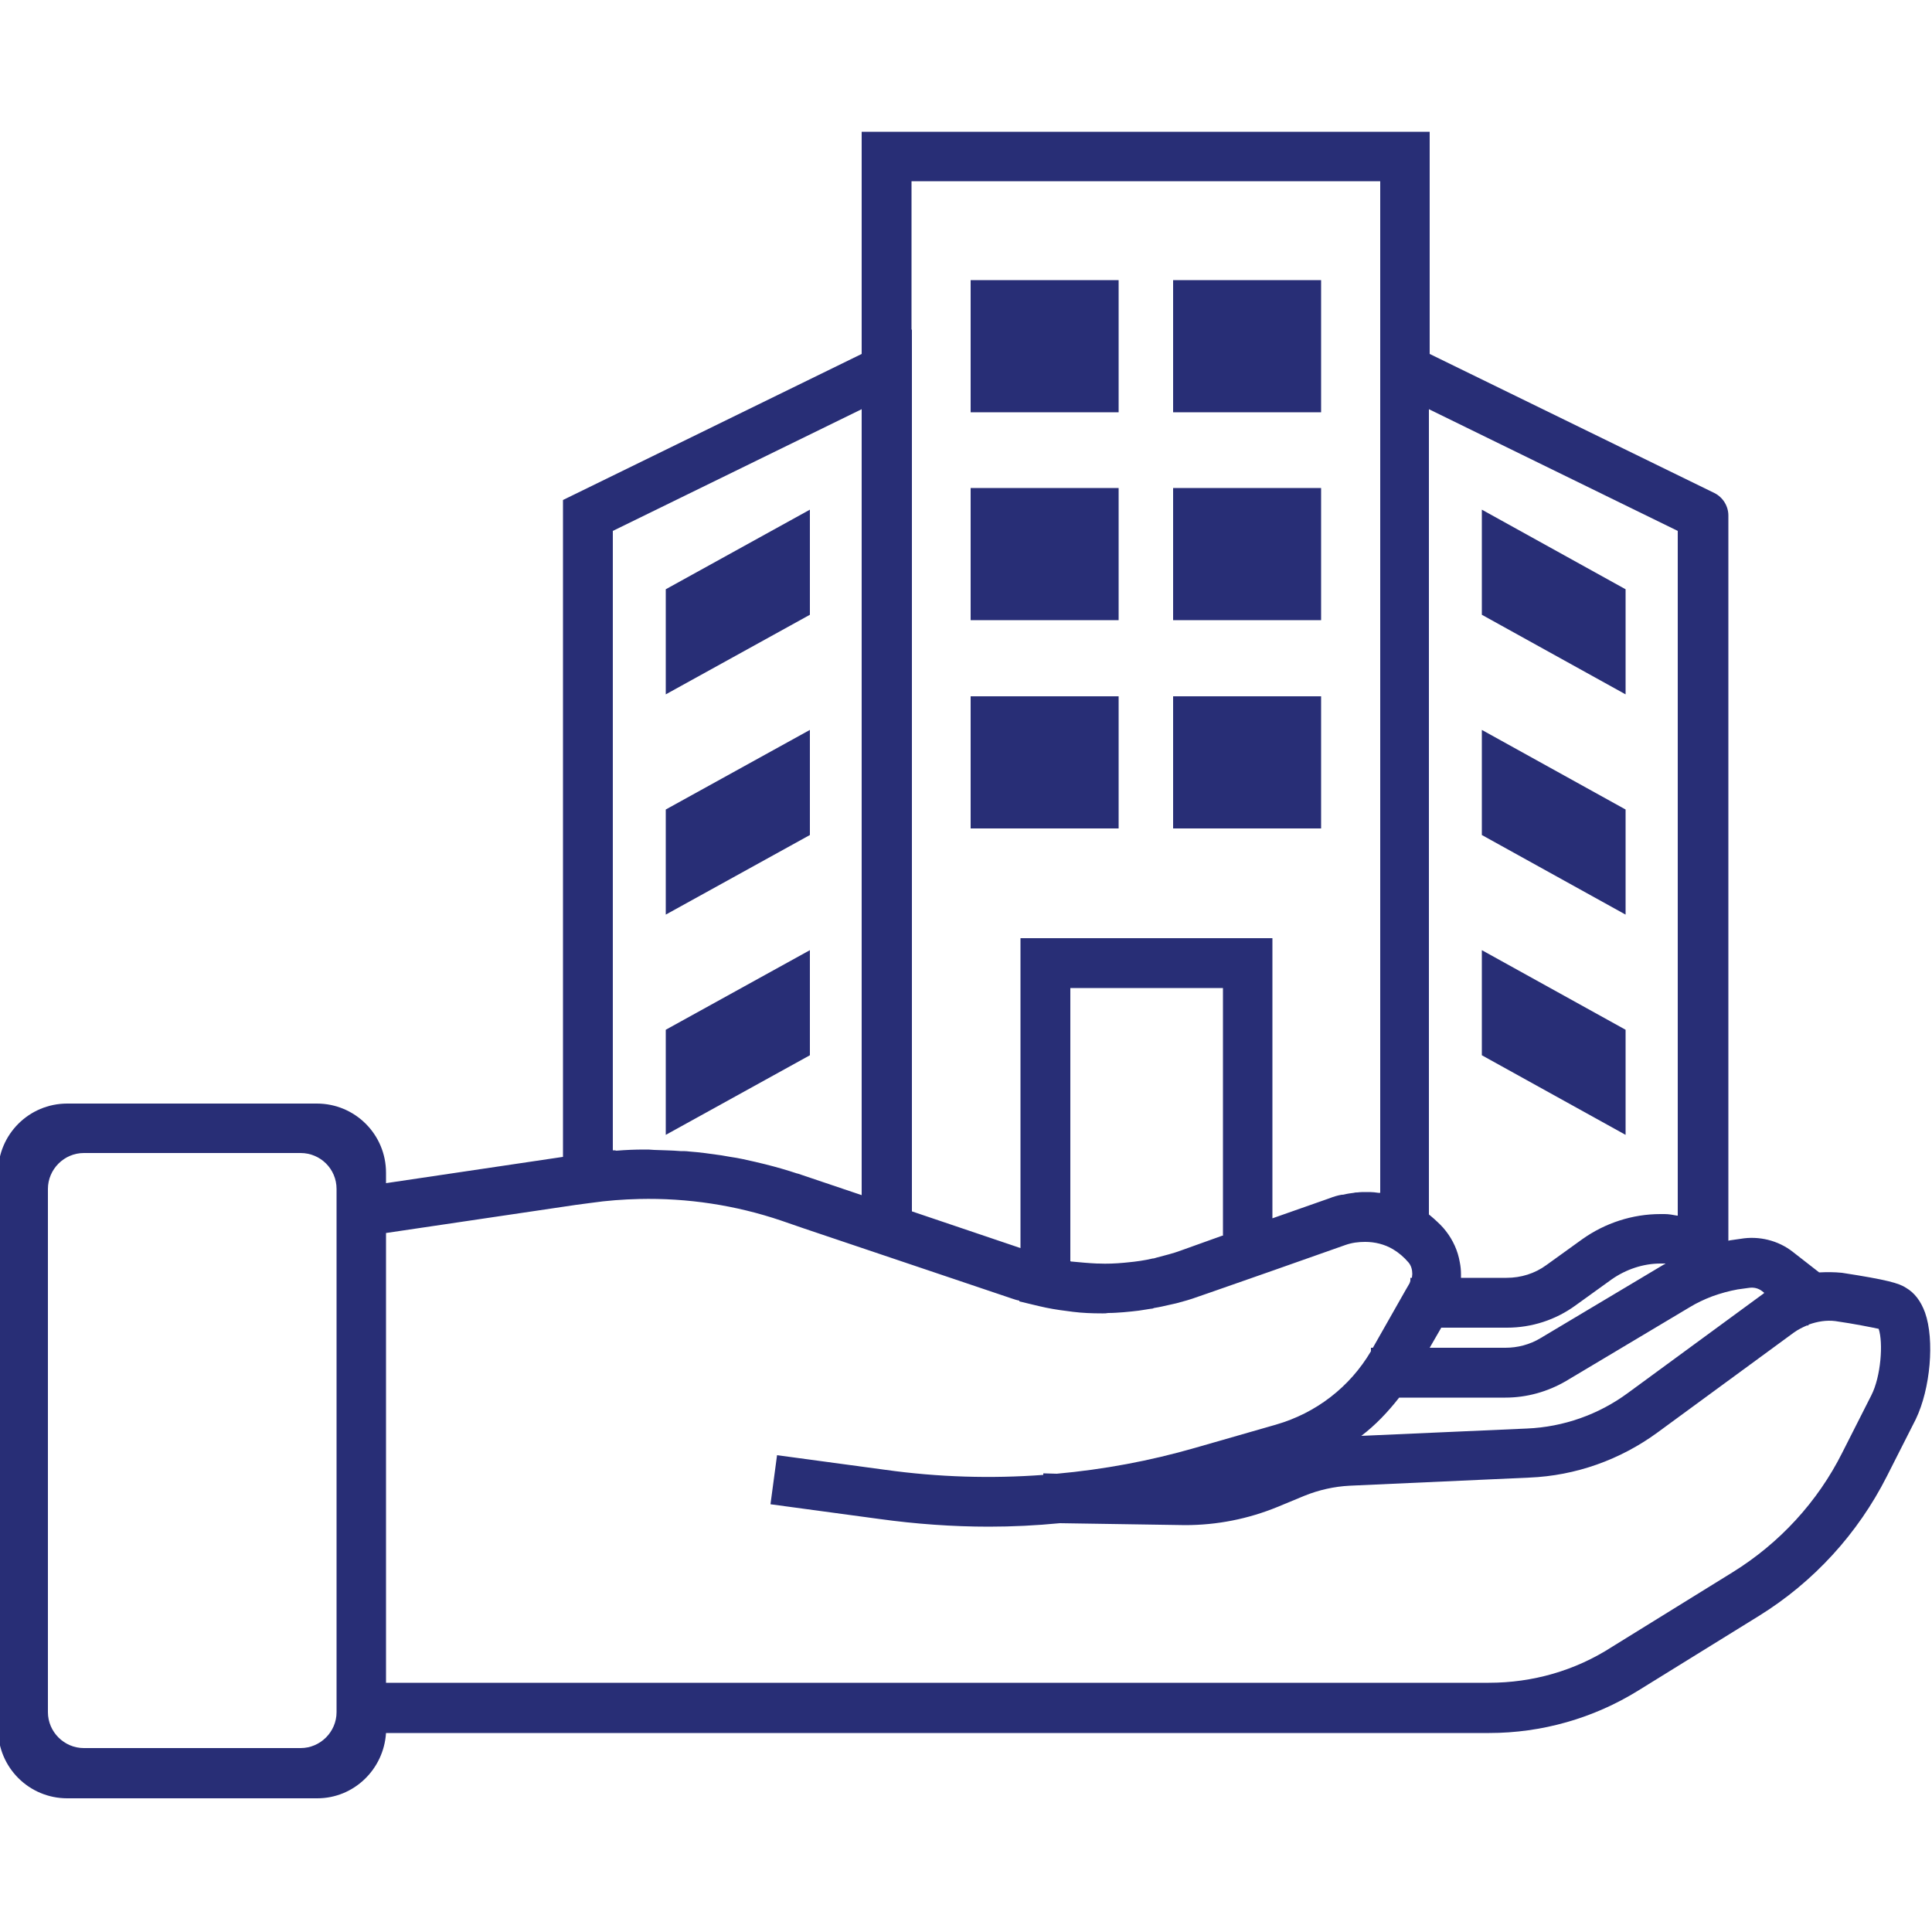
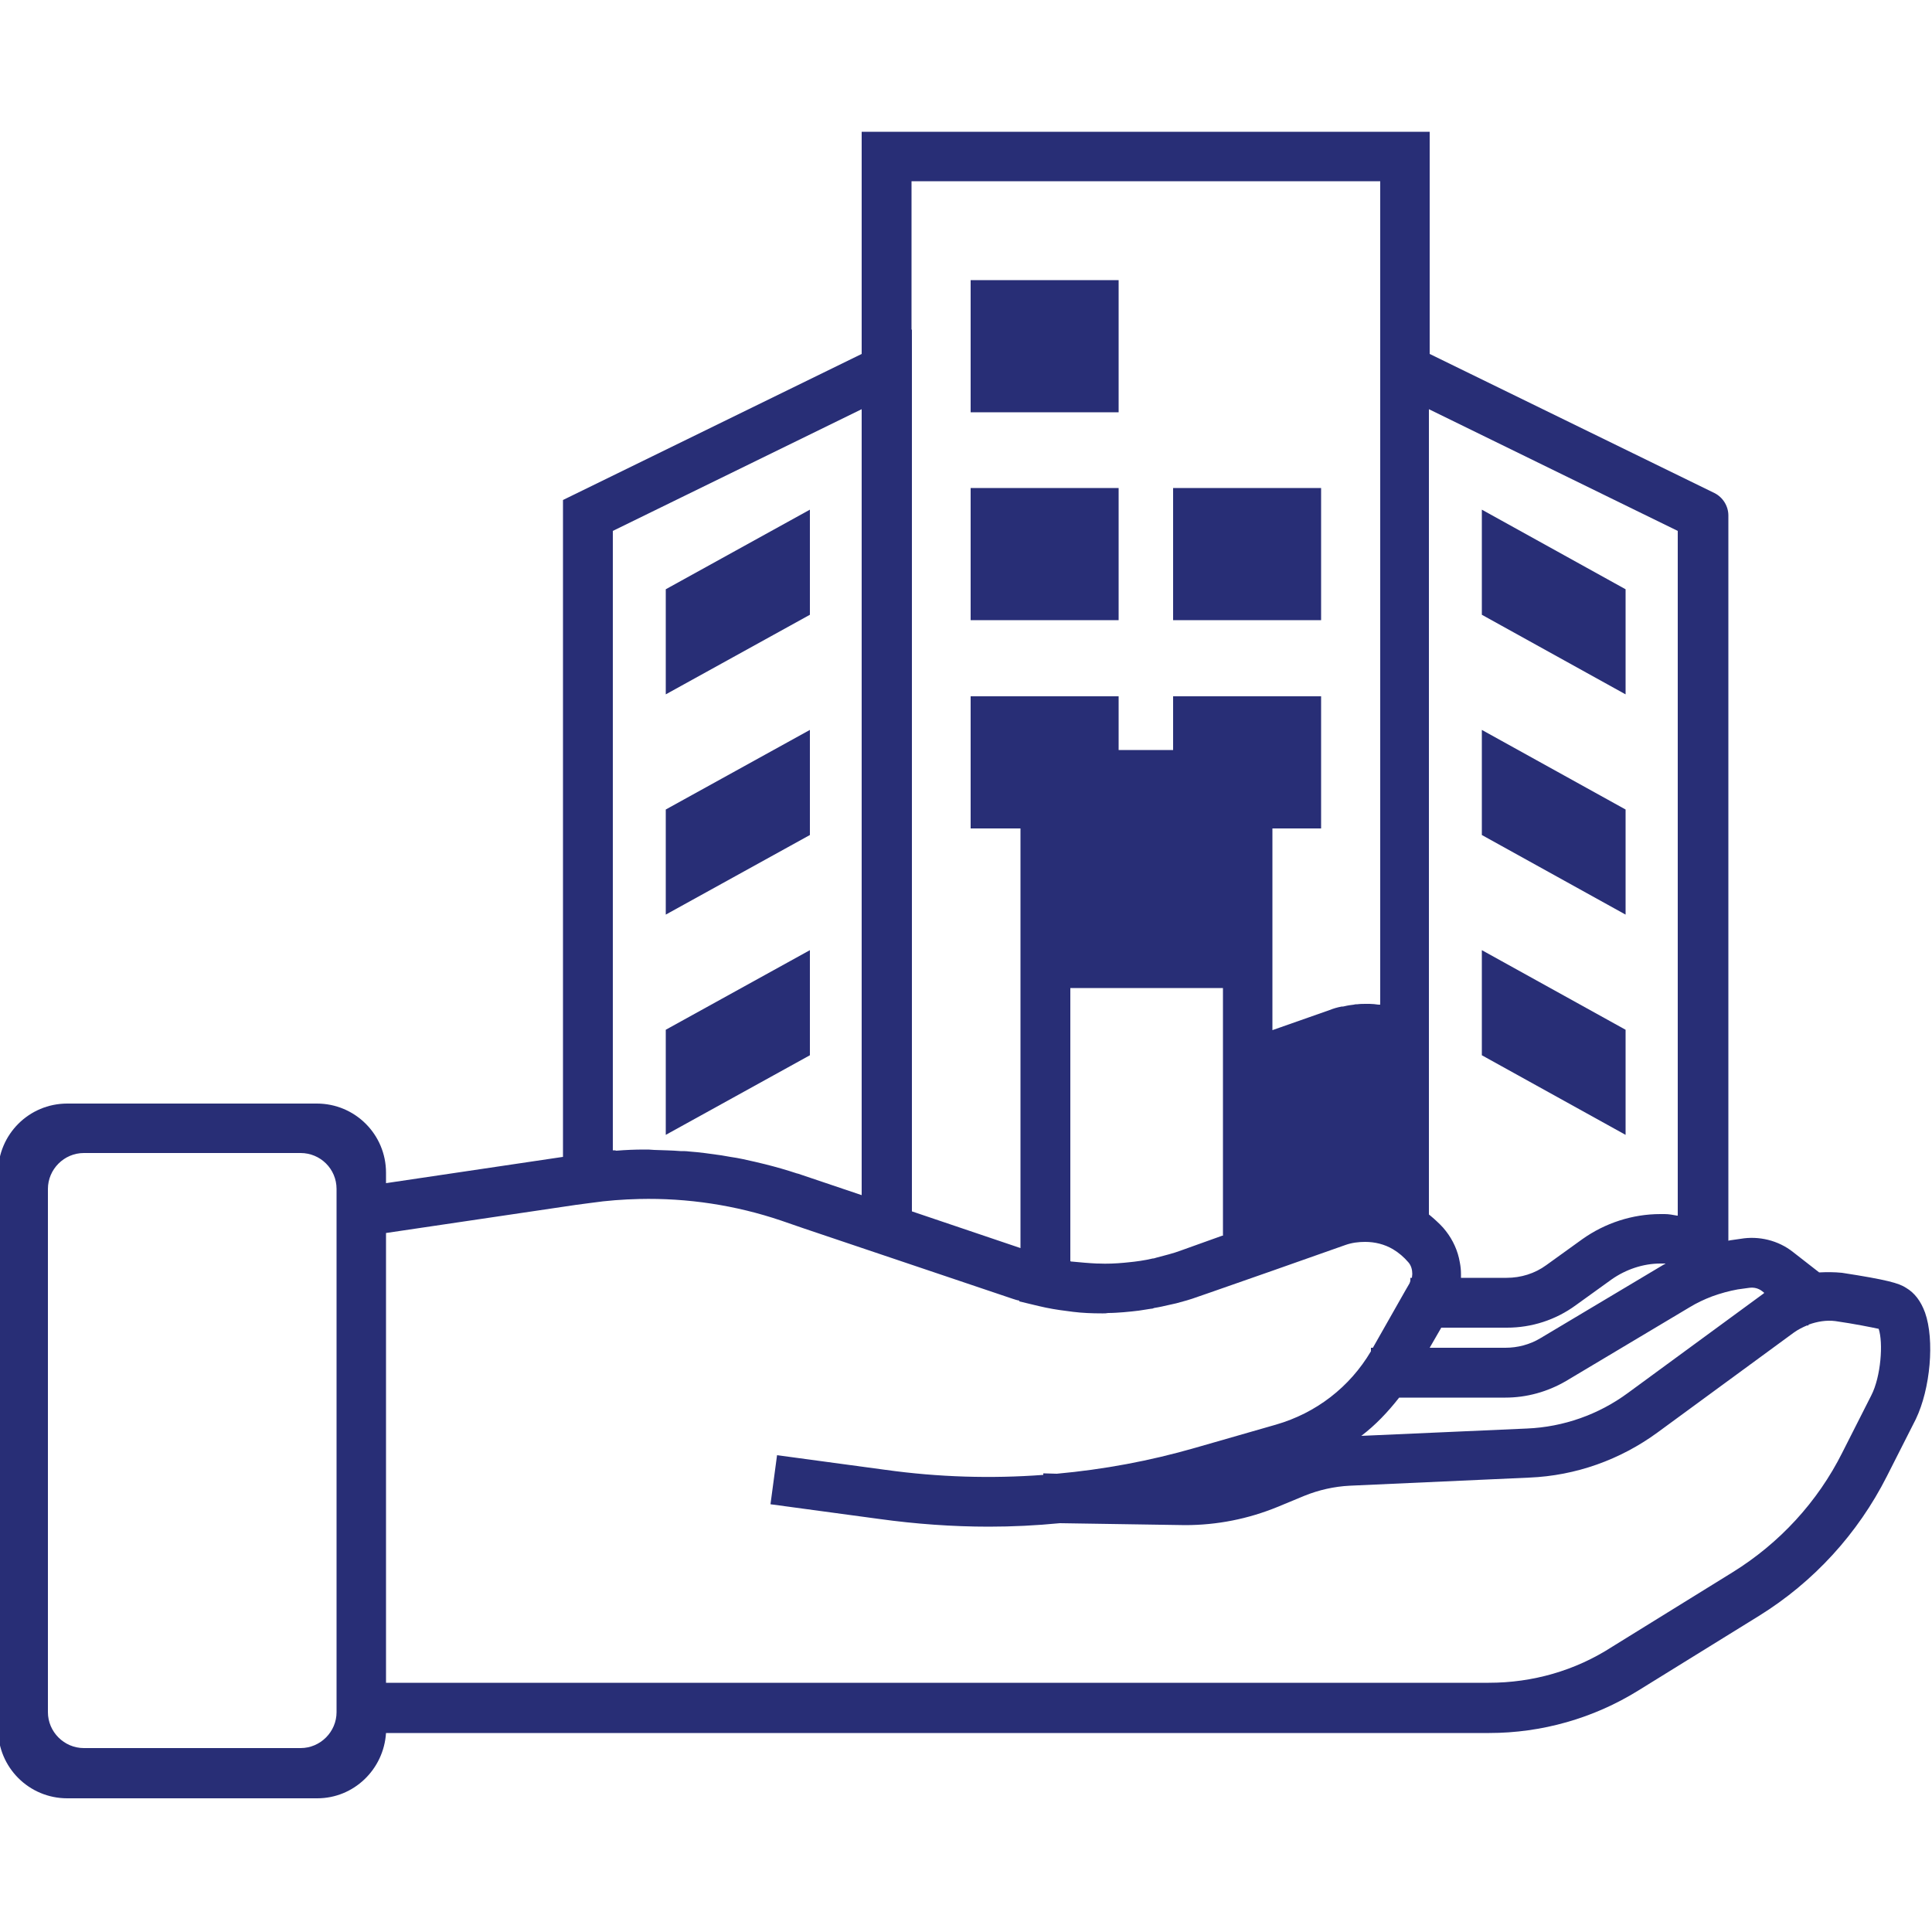
<svg xmlns="http://www.w3.org/2000/svg" version="1.2" baseProfile="tiny" id="Layer_1" x="0px" y="0px" viewBox="0 0 500 500" overflow="visible" xml:space="preserve">
  <g>
    <polygon points="209.6,131.9 172.3,152.5 172.3,179.7 209.6,159.1  " fill="rgb(40, 46, 118)" />
    <polygon points="209.6,188.9 172.3,209.5 172.3,236.7 209.6,216.1  " fill="rgb(40, 46, 118)" />
    <polygon points="209.6,245.9 172.3,266.5 172.3,293.7 209.6,273.1  " fill="rgb(40, 46, 118)" />
    <polygon points="420.7,152.5 383.5,131.9 383.5,159.1 420.7,179.7  " fill="rgb(40, 46, 118)" />
    <polygon points="420.7,209.5 383.5,188.9 383.5,216.1 420.7,236.7  " fill="rgb(40, 46, 118)" />
    <polygon points="420.7,266.5 383.5,245.9 383.5,273.1 420.7,293.7  " fill="rgb(40, 46, 118)" />
    <rect x="251.2" y="72.5" width="38.3" height="34.2" fill="rgb(40, 46, 118)" />
-     <rect x="303.6" y="72.5" width="38.3" height="34.2" fill="rgb(40, 46, 118)" />
    <rect x="251.2" y="126.3" width="38.3" height="34.2" fill="rgb(40, 46, 118)" />
    <rect x="303.6" y="126.3" width="38.3" height="34.2" fill="rgb(40, 46, 118)" />
    <rect x="251.2" y="180.2" width="38.3" height="34.2" fill="rgb(40, 46, 118)" />
    <rect x="303.6" y="180.2" width="38.3" height="34.2" fill="rgb(40, 46, 118)" />
-     <path d="M498.2,339.7c-1.1-3-2.7-5.1-4.9-6.4c-1.8-1.2-4.9-2.1-16.6-3.9c-2-0.2-3.9-0.2-5.9-0.1l-6.8-5.3c-3.8-3-8.8-4.2-13.5-3.4   l-2.8,0.4c-0.1,0-0.3,0.1-0.4,0.1V133.4c0-2.4-1.4-4.7-3.6-5.8l-73.7-36V34.1H223v57.5l-77.3,37.8v170l-45.8,6.8v-2.7   c0-9.9-8-17.9-17.9-17.9H17.4c-9.9,0-17.9,8-17.9,17.9v144c0,9.9,8,17.9,17.9,17.9h64.7c9.5,0,17.2-7.5,17.8-16.9h285.5   c13.6,0,27-3.8,38.6-11l31.2-19.3c14.2-8.8,25.6-21.3,33.1-36.1l7.5-14.8C499.6,359.4,500.7,346.8,498.2,339.7z M385.3,435.5H99.9   V319.1l49.3-7.3l3.8-0.5c4.1-0.6,8.3-0.9,12.4-1c12.5-0.3,25,1.6,36.8,5.6l5.8,2l54,18.2c0.6,0.2,1.2,0.4,1.8,0.5v0.2l5,1.2   c2.5,0.6,4.9,1,7.4,1.3c0.5,0.1,1,0.1,1.5,0.2c2.4,0.3,4.9,0.4,7.4,0.4c0.1,0,0.3,0,0.4,0c0,0,0,0,0,0c0,0,0,0,0,0   c0.4,0,0.8,0,1.3-0.1c1.3,0,2.7-0.1,4-0.2c0.7-0.1,1.4-0.1,2.1-0.2c1.2-0.1,2.5-0.3,3.7-0.5c0.4-0.1,0.8-0.1,1.3-0.2   c0.3,0,0.6-0.1,0.8-0.2c1.3-0.2,2.6-0.5,3.9-0.8c0.6-0.1,1.2-0.3,1.8-0.4c1.9-0.5,3.7-1,5.6-1.7l2.9-1l16.3-5.7v0l19-6.7   c1.7-0.6,3.4-0.8,5.1-0.8c2.5,0,5,0.6,7.2,1.9l0,0c1.5,0.9,2.8,2,4,3.4c0.7,0.8,1,1.9,1,3c0,0.4-0.1,0.7-0.1,1H365v0.8   c-0.1,0.2-0.1,0.4-0.2,0.6l-1.1,1.9c0,0,0,0,0,0l-8.4,14.8h-0.5v0.9c-5.5,9.3-14.2,16-24.6,19l-20.9,6c-11.8,3.4-23.7,5.6-35.8,6.7   l-3.5-0.1l0,0.4c-13.5,1-27.1,0.6-40.8-1.3l-28.1-3.8l-1.7,12.7l28.1,3.8c9.4,1.3,19,2,28.4,2c6.1,0,12.2-0.3,18.4-0.9l32.4,0.5   c8.3,0,16.3-1.6,23.9-4.7l7-2.9c3.7-1.5,7.7-2.4,11.7-2.6l46.5-2.1c12-0.5,23.5-4.6,33.2-11.7l35.2-25.8c1.1-0.8,2.3-1.4,3.5-1.9   l0.2,0.1l0.2-0.3c2.2-0.8,4.6-1.2,6.9-0.9c4.9,0.7,9.3,1.6,11.2,2c1.2,3.6,0.6,12.3-1.9,17.2l-7.5,14.8   c-6.4,12.8-16.3,23.5-28.4,31l-31.2,19.3C407.6,432.4,396.6,435.5,385.3,435.5z M158.6,297.7V137.4l64.4-31.5v203.4l-16.6-5.6   c0,0,0,0-0.1,0c-2.7-0.9-5.5-1.7-8.3-2.4c-0.8-0.2-1.7-0.4-2.5-0.6c-2.2-0.5-4.3-1-6.5-1.3c-0.8-0.1-1.5-0.3-2.3-0.4   c-2.8-0.4-5.6-0.8-8.4-1c-0.7-0.1-1.5-0.1-2.2-0.1c-2.3-0.2-4.5-0.2-6.8-0.3c-0.5,0-1-0.1-1.5-0.1c-0.4,0-0.7,0-1.1,0   c-2.4,0-4.8,0.1-7.2,0.3C159.3,297.7,158.9,297.7,158.6,297.7z M235.9,85.3V46.9h121.3v48.7v213.1c-0.2,0-0.4,0-0.5,0   c-0.7-0.1-1.5-0.2-2.2-0.2c-0.3,0-0.6,0-0.9,0c-0.8,0-1.6,0-2.3,0.1c-0.3,0-0.6,0-0.9,0.1c-0.8,0.1-1.6,0.2-2.4,0.4   c-0.3,0.1-0.5,0.1-0.8,0.1c-1.1,0.2-2.1,0.5-3.1,0.9l-14.8,5.2v-72.5h-65.2V323l-28.1-9.5V85.3z M431,327.1   c-0.1,0.1-0.2,0.1-0.3,0.1l-32,19.1c-2.8,1.7-6,2.5-9.1,2.5h-19.6l3-5.2h17c6.4,0,12.6-2,17.8-5.8l9.3-6.7   c3.7-2.6,8.2-4.1,12.6-4.1h1.1C430.9,327,431,327.1,431,327.1z M316.3,319.8l-10.6,3.8c-2.1,0.8-4.3,1.3-6.5,1.9   c-0.3,0.1-0.6,0.2-0.9,0.2c-2.1,0.5-4.3,0.8-6.4,1c-0.3,0-0.7,0.1-1,0.1c-2.2,0.2-4.4,0.3-6.6,0.2c-0.1,0-0.3,0-0.4,0   c-2.2-0.1-4.3-0.3-6.4-0.5c-0.2,0-0.3,0-0.5-0.1v-70.7h39.5V319.8z M456.5,334.7l-35.2,25.8c-7.6,5.6-16.7,8.8-26.1,9.2l-42.9,1.9   c3.7-2.8,6.9-6.2,9.8-9.9h27.5c5.5,0,10.9-1.5,15.7-4.3l32-19.1c1.8-1.1,3.7-2,5.8-2.8c2.2-0.8,4.4-1.4,6.6-1.8l2.9-0.4   c1.3-0.2,2.5,0.1,3.5,0.9l0.5,0.4C456.6,334.6,456.5,334.6,456.5,334.7z M434.4,314.6c-0.1,0-0.2,0-0.4,0c-1.1-0.2-2.1-0.4-3.2-0.4   h-1.1c-7.2,0-14.3,2.3-20.2,6.5l-9.3,6.7c-3,2.2-6.6,3.3-10.3,3.3h-11.8c0-0.3,0-0.7,0-1c0-1-0.1-2-0.3-3c-0.5-3-1.8-5.8-3.6-8.1   c-0.9-1.2-2-2.2-3.1-3.2c-0.2-0.2-0.5-0.4-0.7-0.6c-0.2-0.2-0.4-0.3-0.6-0.5V105.9l64.4,31.5V314.6z M87.1,307.7v135.4   c0,5.1-4.2,9.3-9.3,9.3H21.7c-5.1,0-9.3-4.2-9.3-9.3V307.7c0-5.1,4.2-9.3,9.3-9.3h56.1C82.9,298.4,87.1,302.5,87.1,307.7z" fill="rgb(40, 46, 118)" />
+     <path d="M498.2,339.7c-1.1-3-2.7-5.1-4.9-6.4c-1.8-1.2-4.9-2.1-16.6-3.9c-2-0.2-3.9-0.2-5.9-0.1l-6.8-5.3c-3.8-3-8.8-4.2-13.5-3.4   l-2.8,0.4c-0.1,0-0.3,0.1-0.4,0.1V133.4c0-2.4-1.4-4.7-3.6-5.8l-73.7-36V34.1H223v57.5l-77.3,37.8v170l-45.8,6.8v-2.7   c0-9.9-8-17.9-17.9-17.9H17.4c-9.9,0-17.9,8-17.9,17.9v144c0,9.9,8,17.9,17.9,17.9h64.7c9.5,0,17.2-7.5,17.8-16.9h285.5   c13.6,0,27-3.8,38.6-11l31.2-19.3c14.2-8.8,25.6-21.3,33.1-36.1l7.5-14.8C499.6,359.4,500.7,346.8,498.2,339.7z M385.3,435.5H99.9   V319.1l49.3-7.3l3.8-0.5c4.1-0.6,8.3-0.9,12.4-1c12.5-0.3,25,1.6,36.8,5.6l5.8,2l54,18.2c0.6,0.2,1.2,0.4,1.8,0.5v0.2l5,1.2   c2.5,0.6,4.9,1,7.4,1.3c0.5,0.1,1,0.1,1.5,0.2c2.4,0.3,4.9,0.4,7.4,0.4c0.1,0,0.3,0,0.4,0c0,0,0,0,0,0c0,0,0,0,0,0   c0.4,0,0.8,0,1.3-0.1c1.3,0,2.7-0.1,4-0.2c0.7-0.1,1.4-0.1,2.1-0.2c1.2-0.1,2.5-0.3,3.7-0.5c0.4-0.1,0.8-0.1,1.3-0.2   c0.3,0,0.6-0.1,0.8-0.2c1.3-0.2,2.6-0.5,3.9-0.8c0.6-0.1,1.2-0.3,1.8-0.4c1.9-0.5,3.7-1,5.6-1.7l2.9-1l16.3-5.7v0l19-6.7   c1.7-0.6,3.4-0.8,5.1-0.8c2.5,0,5,0.6,7.2,1.9l0,0c1.5,0.9,2.8,2,4,3.4c0.7,0.8,1,1.9,1,3c0,0.4-0.1,0.7-0.1,1H365v0.8   c-0.1,0.2-0.1,0.4-0.2,0.6l-1.1,1.9c0,0,0,0,0,0l-8.4,14.8h-0.5v0.9c-5.5,9.3-14.2,16-24.6,19l-20.9,6c-11.8,3.4-23.7,5.6-35.8,6.7   l-3.5-0.1l0,0.4c-13.5,1-27.1,0.6-40.8-1.3l-28.1-3.8l-1.7,12.7l28.1,3.8c9.4,1.3,19,2,28.4,2c6.1,0,12.2-0.3,18.4-0.9l32.4,0.5   c8.3,0,16.3-1.6,23.9-4.7l7-2.9c3.7-1.5,7.7-2.4,11.7-2.6l46.5-2.1c12-0.5,23.5-4.6,33.2-11.7l35.2-25.8c1.1-0.8,2.3-1.4,3.5-1.9   l0.2,0.1l0.2-0.3c2.2-0.8,4.6-1.2,6.9-0.9c4.9,0.7,9.3,1.6,11.2,2c1.2,3.6,0.6,12.3-1.9,17.2l-7.5,14.8   c-6.4,12.8-16.3,23.5-28.4,31l-31.2,19.3C407.6,432.4,396.6,435.5,385.3,435.5z M158.6,297.7V137.4l64.4-31.5v203.4l-16.6-5.6   c0,0,0,0-0.1,0c-2.7-0.9-5.5-1.7-8.3-2.4c-0.8-0.2-1.7-0.4-2.5-0.6c-2.2-0.5-4.3-1-6.5-1.3c-0.8-0.1-1.5-0.3-2.3-0.4   c-2.8-0.4-5.6-0.8-8.4-1c-0.7-0.1-1.5-0.1-2.2-0.1c-2.3-0.2-4.5-0.2-6.8-0.3c-0.5,0-1-0.1-1.5-0.1c-0.4,0-0.7,0-1.1,0   c-2.4,0-4.8,0.1-7.2,0.3C159.3,297.7,158.9,297.7,158.6,297.7z M235.9,85.3V46.9h121.3v213.1c-0.2,0-0.4,0-0.5,0   c-0.7-0.1-1.5-0.2-2.2-0.2c-0.3,0-0.6,0-0.9,0c-0.8,0-1.6,0-2.3,0.1c-0.3,0-0.6,0-0.9,0.1c-0.8,0.1-1.6,0.2-2.4,0.4   c-0.3,0.1-0.5,0.1-0.8,0.1c-1.1,0.2-2.1,0.5-3.1,0.9l-14.8,5.2v-72.5h-65.2V323l-28.1-9.5V85.3z M431,327.1   c-0.1,0.1-0.2,0.1-0.3,0.1l-32,19.1c-2.8,1.7-6,2.5-9.1,2.5h-19.6l3-5.2h17c6.4,0,12.6-2,17.8-5.8l9.3-6.7   c3.7-2.6,8.2-4.1,12.6-4.1h1.1C430.9,327,431,327.1,431,327.1z M316.3,319.8l-10.6,3.8c-2.1,0.8-4.3,1.3-6.5,1.9   c-0.3,0.1-0.6,0.2-0.9,0.2c-2.1,0.5-4.3,0.8-6.4,1c-0.3,0-0.7,0.1-1,0.1c-2.2,0.2-4.4,0.3-6.6,0.2c-0.1,0-0.3,0-0.4,0   c-2.2-0.1-4.3-0.3-6.4-0.5c-0.2,0-0.3,0-0.5-0.1v-70.7h39.5V319.8z M456.5,334.7l-35.2,25.8c-7.6,5.6-16.7,8.8-26.1,9.2l-42.9,1.9   c3.7-2.8,6.9-6.2,9.8-9.9h27.5c5.5,0,10.9-1.5,15.7-4.3l32-19.1c1.8-1.1,3.7-2,5.8-2.8c2.2-0.8,4.4-1.4,6.6-1.8l2.9-0.4   c1.3-0.2,2.5,0.1,3.5,0.9l0.5,0.4C456.6,334.6,456.5,334.6,456.5,334.7z M434.4,314.6c-0.1,0-0.2,0-0.4,0c-1.1-0.2-2.1-0.4-3.2-0.4   h-1.1c-7.2,0-14.3,2.3-20.2,6.5l-9.3,6.7c-3,2.2-6.6,3.3-10.3,3.3h-11.8c0-0.3,0-0.7,0-1c0-1-0.1-2-0.3-3c-0.5-3-1.8-5.8-3.6-8.1   c-0.9-1.2-2-2.2-3.1-3.2c-0.2-0.2-0.5-0.4-0.7-0.6c-0.2-0.2-0.4-0.3-0.6-0.5V105.9l64.4,31.5V314.6z M87.1,307.7v135.4   c0,5.1-4.2,9.3-9.3,9.3H21.7c-5.1,0-9.3-4.2-9.3-9.3V307.7c0-5.1,4.2-9.3,9.3-9.3h56.1C82.9,298.4,87.1,302.5,87.1,307.7z" fill="rgb(40, 46, 118)" />
  </g>
</svg>